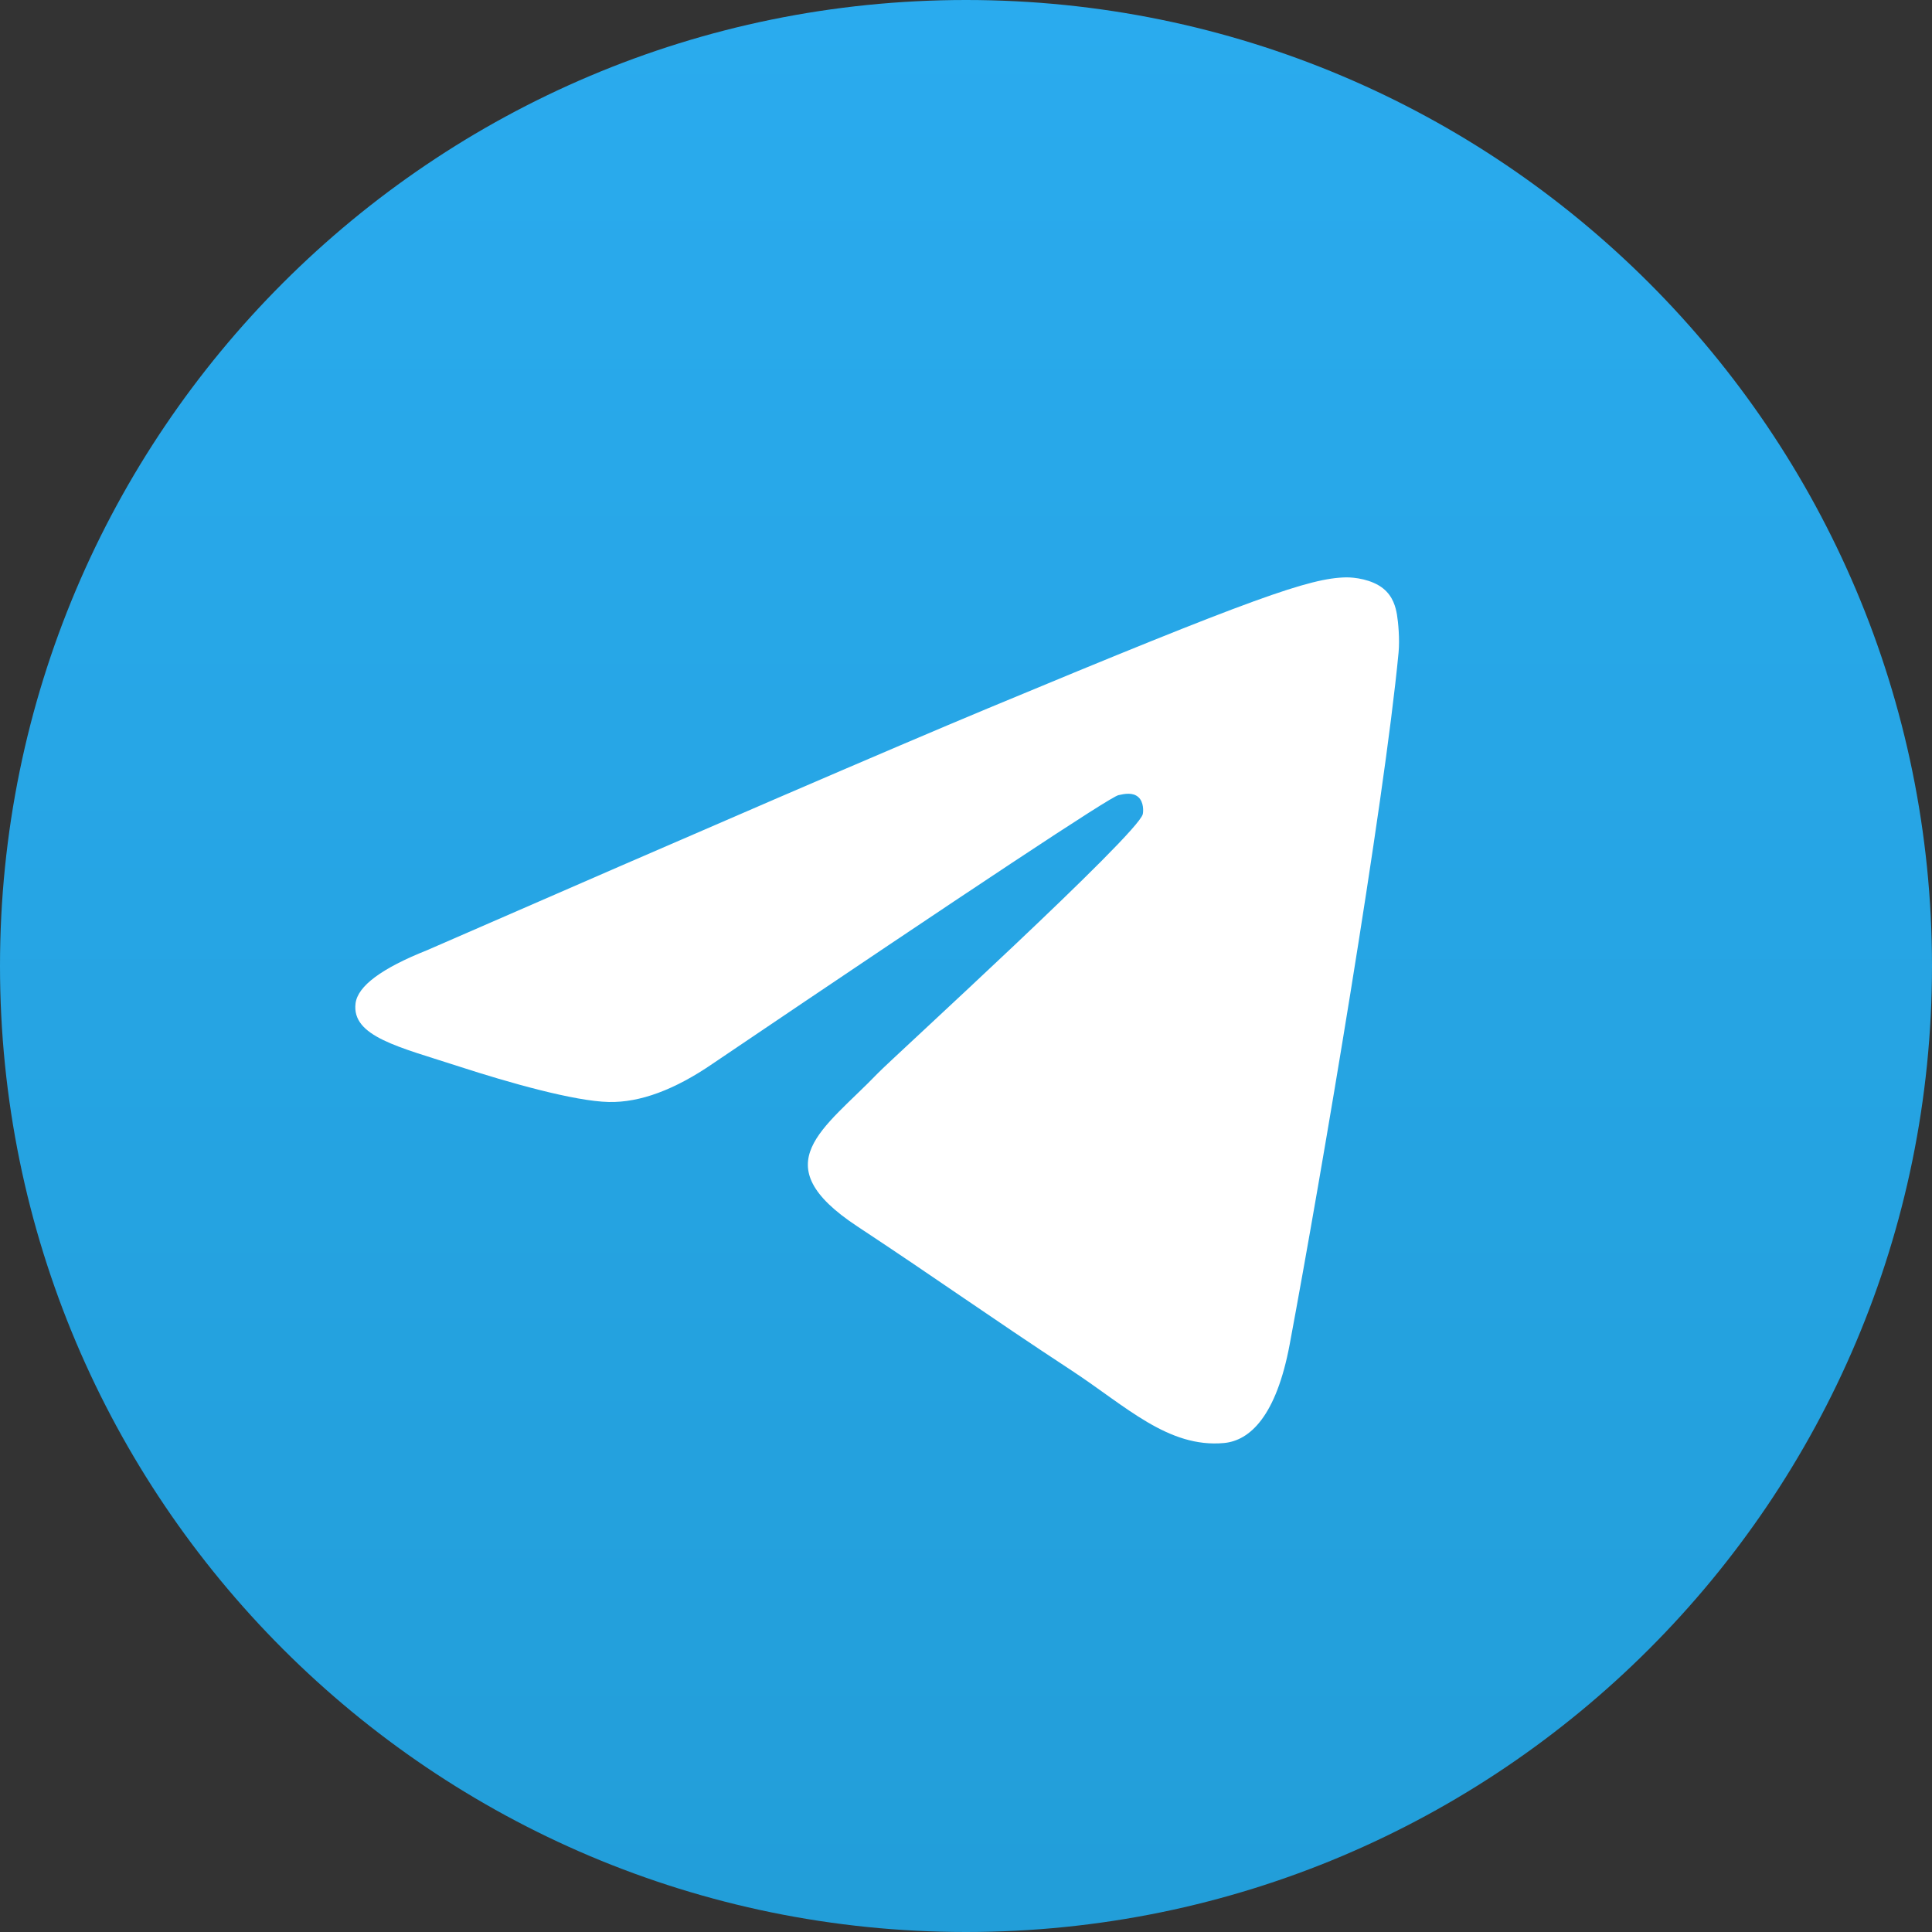
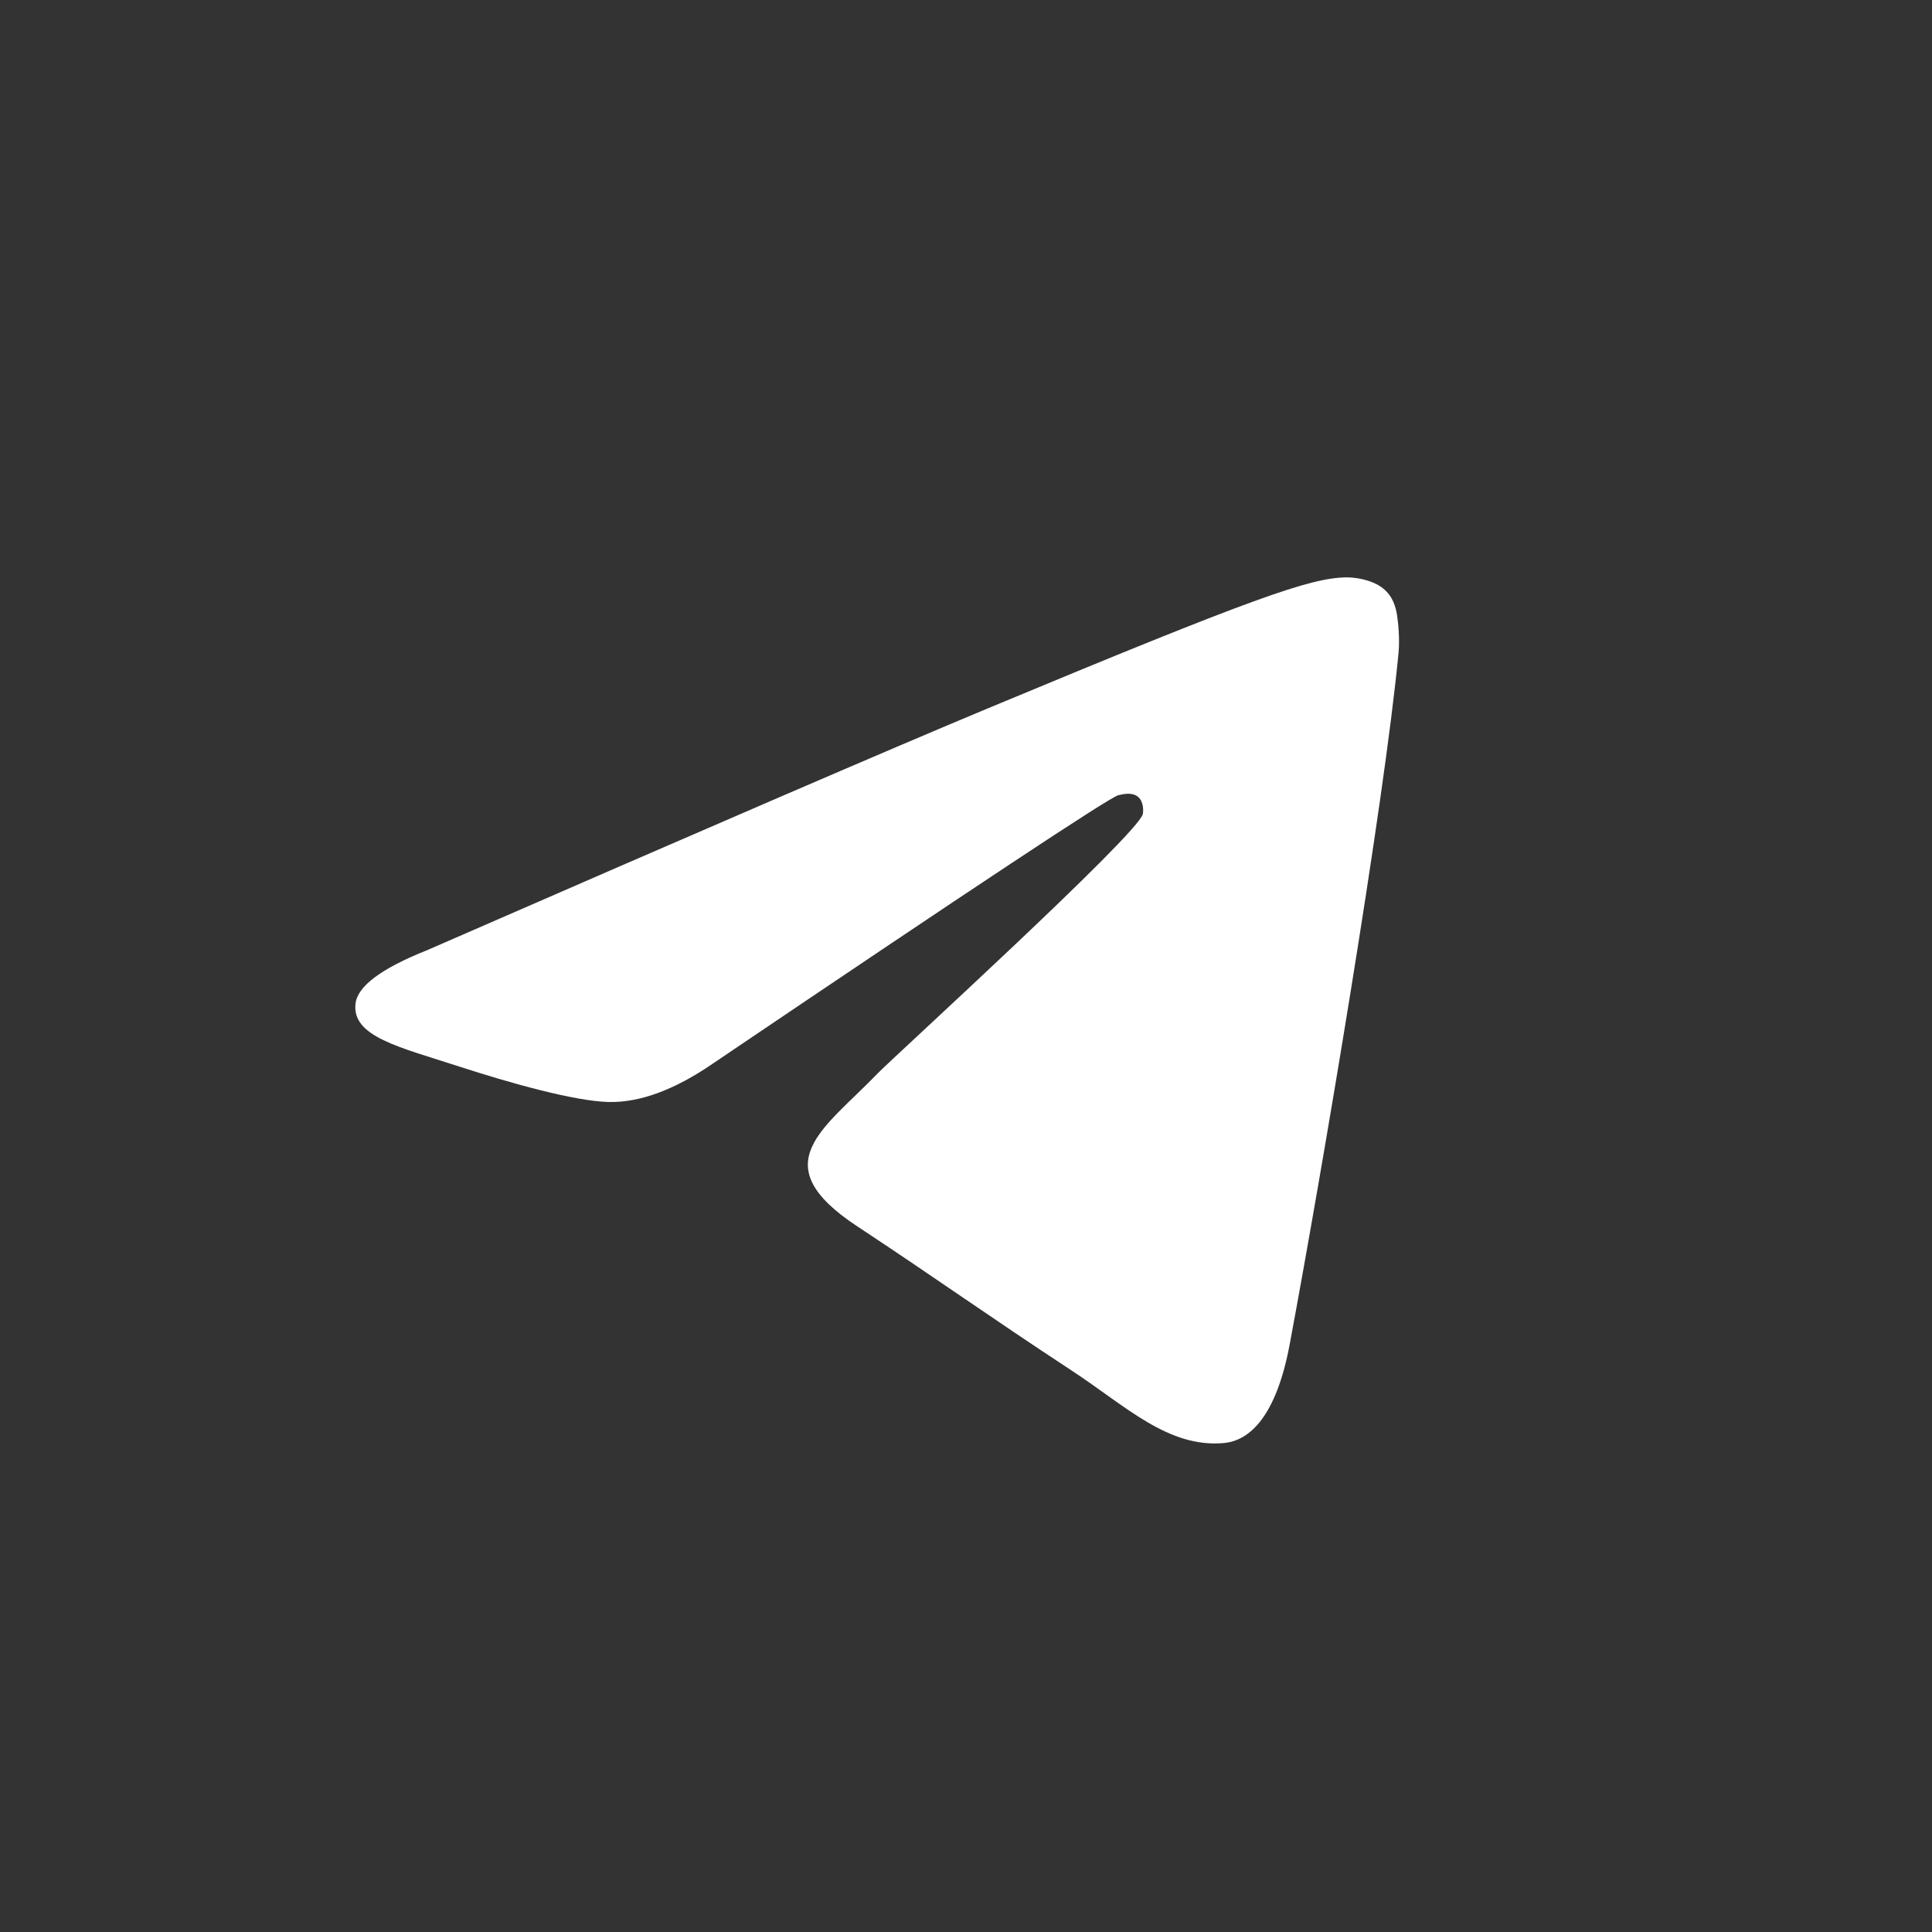
<svg xmlns="http://www.w3.org/2000/svg" width="87" height="87" viewBox="0 0 87 87" fill="none">
  <rect x="0" y="0" width="87" height="87" fill="#333333" stroke="none" />
-   <path d="M43.5 87C67.524 87 87 67.524 87 43.5C87 19.476 67.524 0 43.5 0C19.476 0 0 19.476 0 43.5C0 67.524 19.476 87 43.5 87Z" fill="url(#paint0_linear_259_202)" />
  <path fill-rule="evenodd" clip-rule="evenodd" d="M19.231 42.789C31.848 37.285 40.261 33.657 44.47 31.904C56.489 26.899 58.986 26.029 60.614 26C60.972 25.994 61.772 26.083 62.291 26.504C62.729 26.86 62.849 27.34 62.907 27.678C62.964 28.015 63.036 28.783 62.979 29.384C62.328 36.236 59.51 52.864 58.076 60.538C57.469 63.785 56.275 64.874 55.118 64.981C52.605 65.212 50.697 63.318 48.263 61.72C44.453 59.22 42.301 57.664 38.604 55.224C34.331 52.405 37.101 50.855 39.536 48.323C40.174 47.66 51.247 37.575 51.461 36.66C51.488 36.546 51.513 36.119 51.26 35.894C51.007 35.669 50.633 35.746 50.364 35.807C49.982 35.894 43.897 39.921 32.109 47.888C30.382 49.076 28.817 49.654 27.416 49.624C25.87 49.591 22.898 48.749 20.688 48.03C17.978 47.148 15.824 46.681 16.011 45.183C16.109 44.403 17.182 43.605 19.231 42.789Z" fill="white" />
  <defs>
    <linearGradient id="paint0_linear_259_202" x1="43.5" y1="0" x2="43.5" y2="86.355" gradientUnits="userSpaceOnUse">
      <stop stop-color="#2AABEE" />
      <stop offset="1" stop-color="#229ED9" />
    </linearGradient>
  </defs>
</svg>